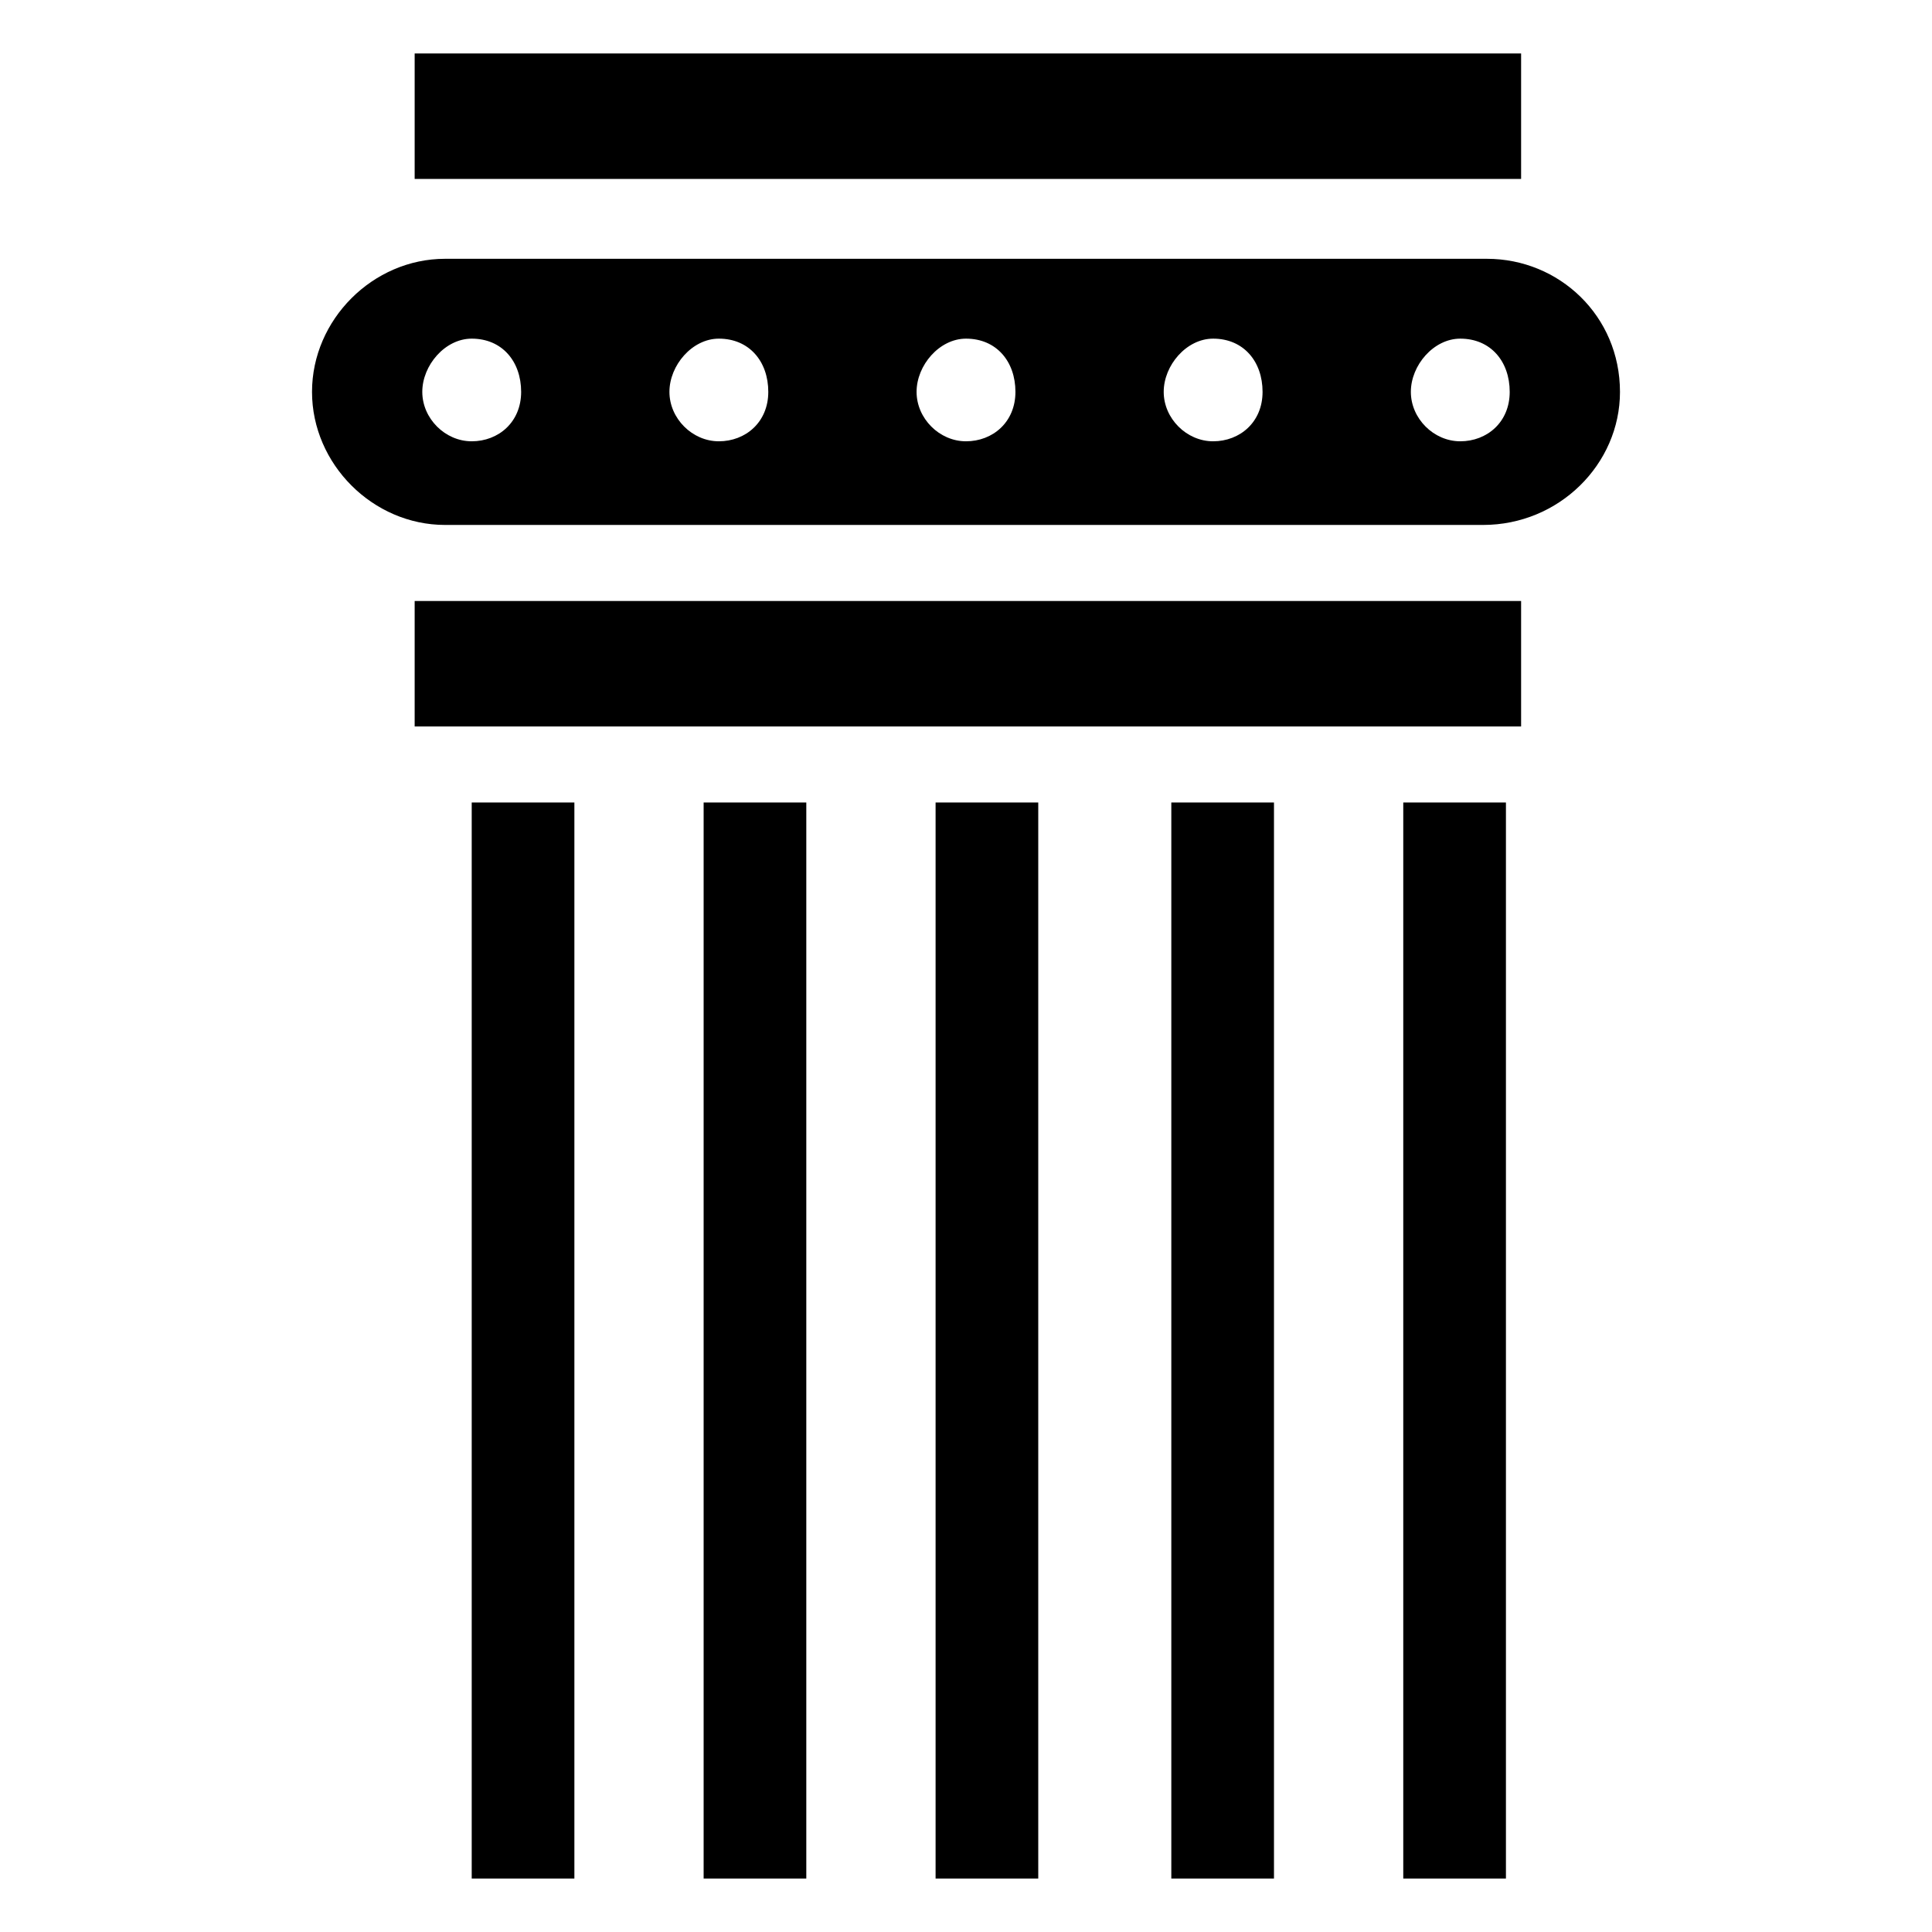
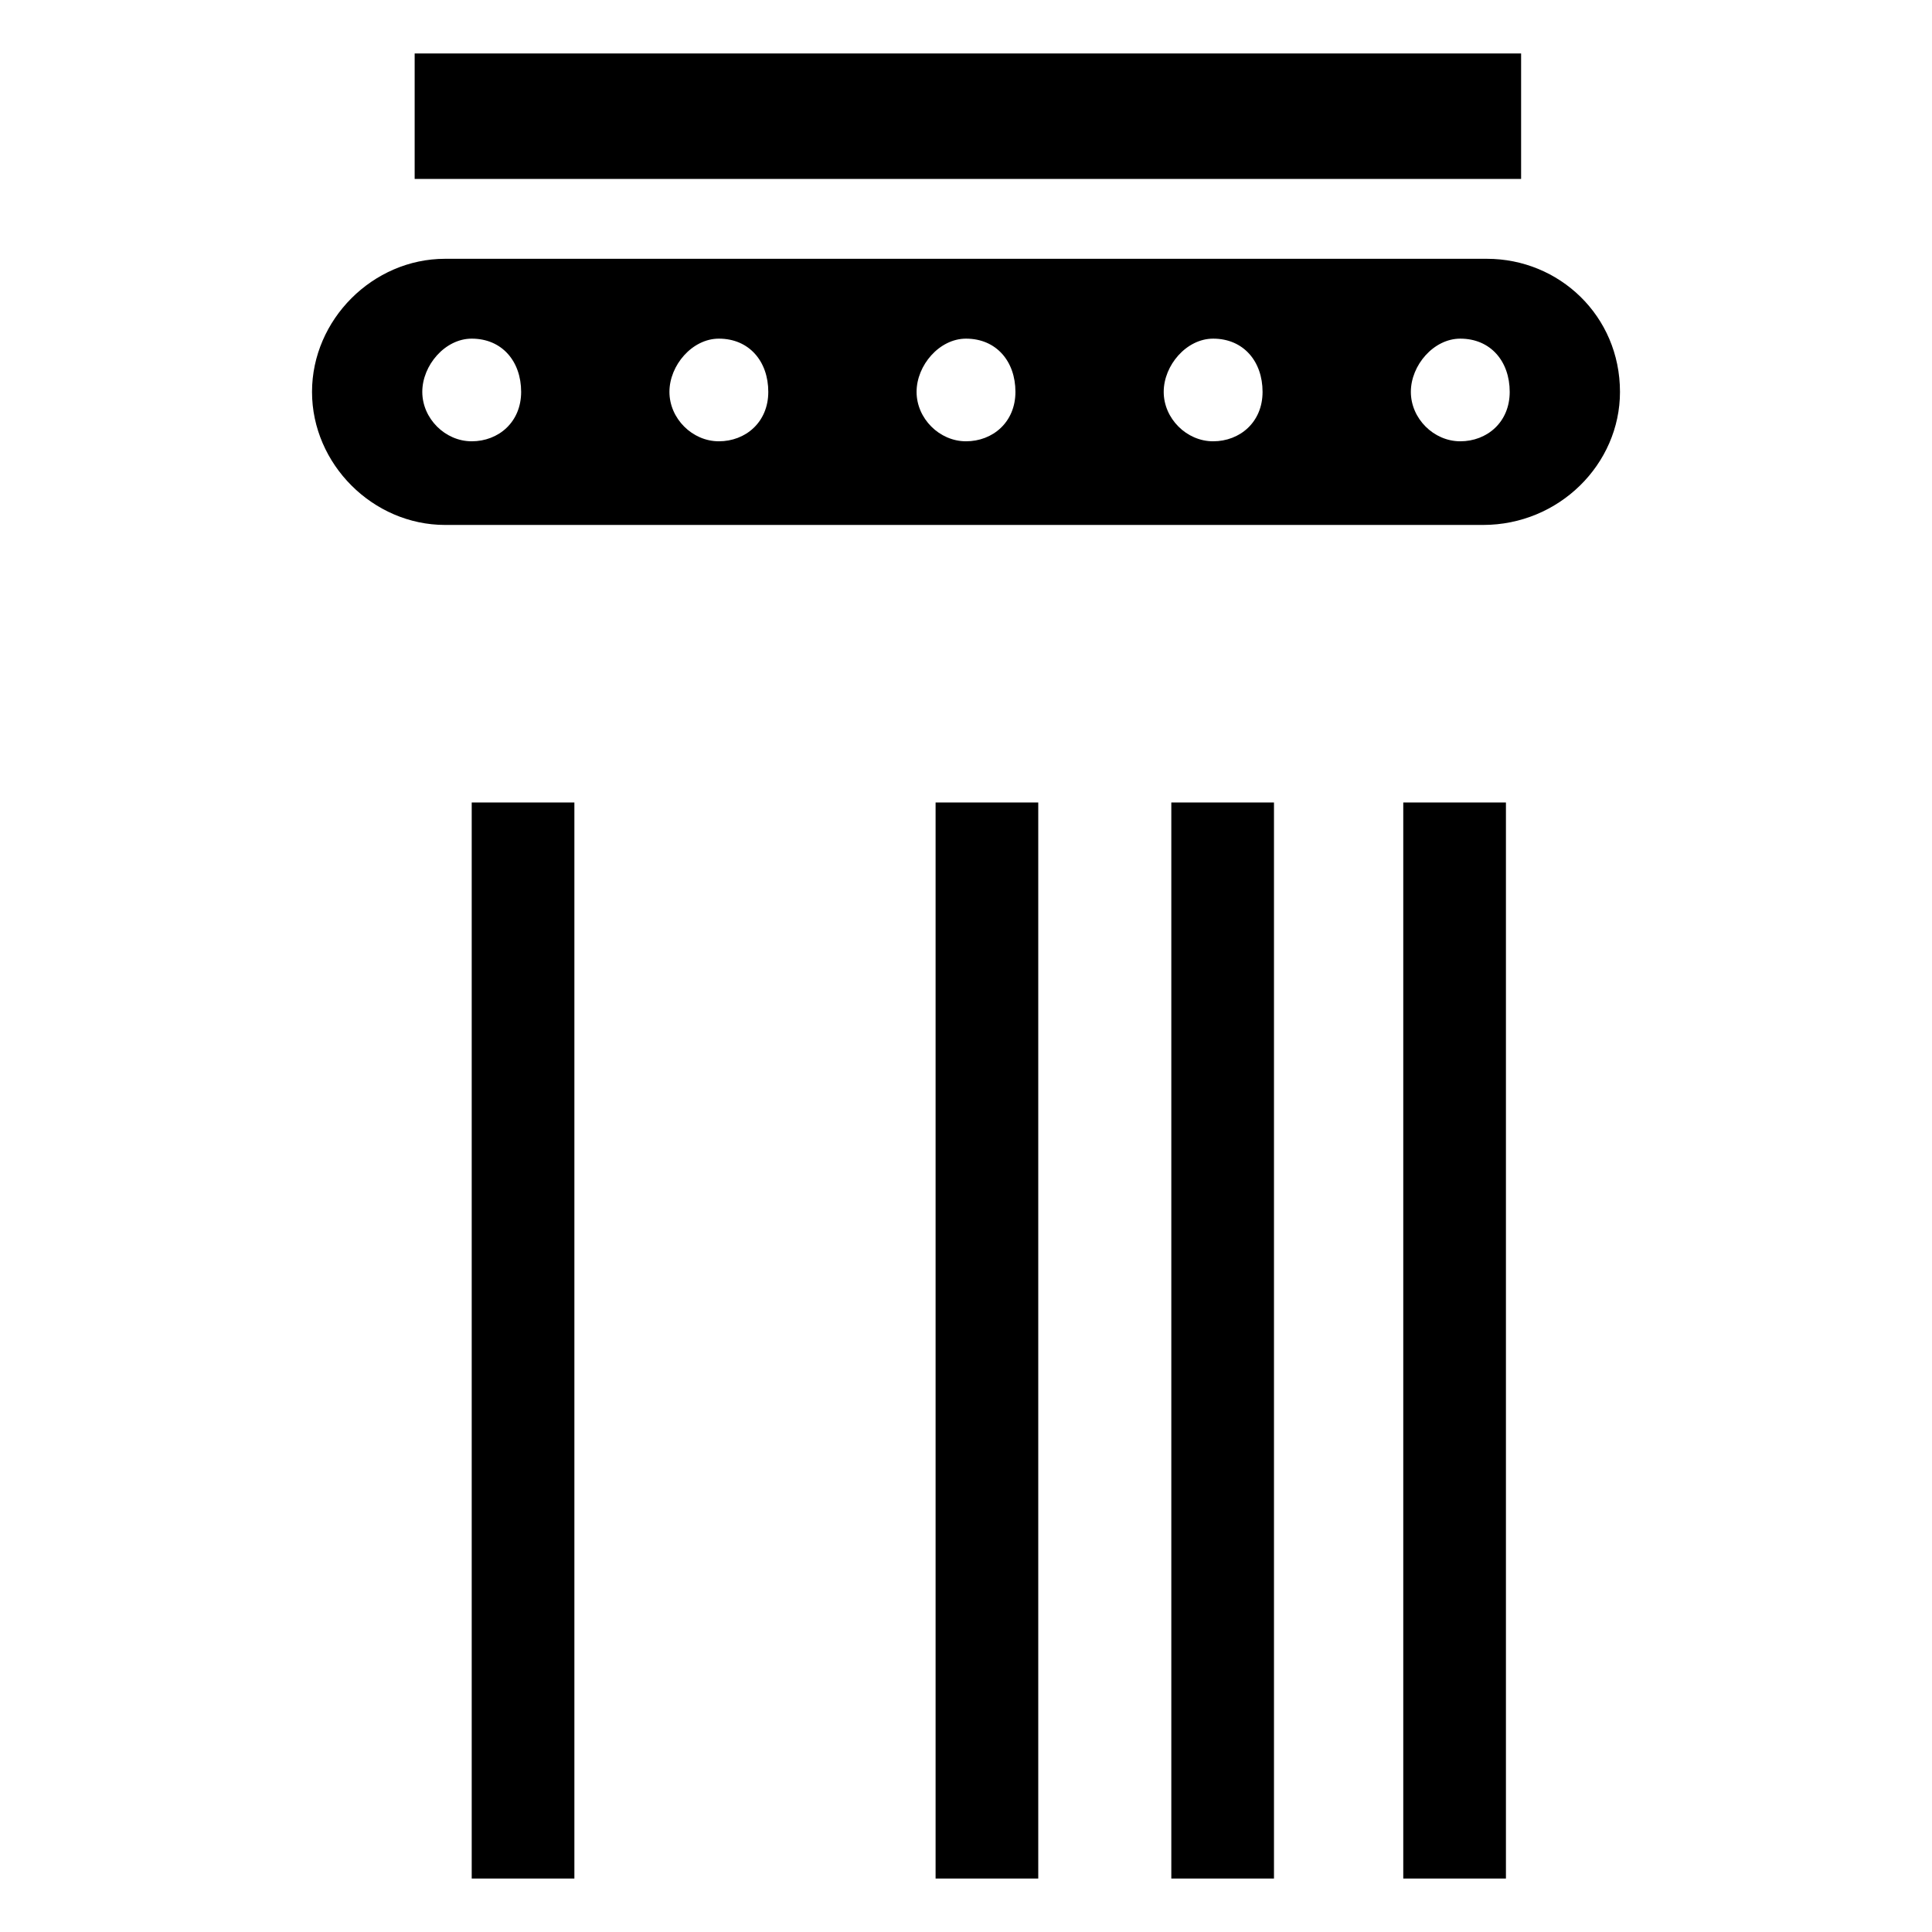
<svg xmlns="http://www.w3.org/2000/svg" fill="#000000" width="800px" height="800px" version="1.1" viewBox="144 144 512 512">
  <g>
    <path d="m253.89 158.17h293.22v33.25h-293.22z" />
-     <path d="m253.89 303.27h293.22v33.25h-293.22z" />
    <path d="m573.31 247.85c0-20.152-16.121-35.266-35.266-35.266h-276.09c-19.145 0-35.266 16.121-35.266 35.266 0 19.145 16.121 35.266 35.266 35.266h275.08c20.156 0 36.277-16.121 36.277-35.266zm-304.3 13.098c-7.055 0-13.098-6.047-13.098-13.098 0-7.055 6.047-14.105 13.098-14.105 8.062 0 13.098 6.047 13.098 14.105 0 8.062-6.043 13.098-13.098 13.098zm65.496 0c-7.055 0-13.098-6.047-13.098-13.098 0-7.055 6.047-14.105 13.098-14.105 8.062 0 13.098 6.047 13.098 14.105 0 8.062-6.047 13.098-13.098 13.098zm65.496 0c-7.055 0-13.098-6.047-13.098-13.098 0-7.055 6.047-14.105 13.098-14.105 8.062 0 13.098 6.047 13.098 14.105 0 8.062-6.047 13.098-13.098 13.098zm65.492 0c-7.055 0-13.098-6.047-13.098-13.098 0-7.055 6.047-14.105 13.098-14.105 8.062 0 13.098 6.047 13.098 14.105 0.004 8.062-6.043 13.098-13.098 13.098zm65.496 0c-7.055 0-13.098-6.047-13.098-13.098 0-7.055 6.047-14.105 13.098-14.105 8.062 0 13.098 6.047 13.098 14.105 0.004 8.062-6.043 13.098-13.098 13.098z" />
    <path d="m269.01 356.67h27.207v285.16h-27.207z" />
-     <path d="m330.47 356.67h27.207v285.16h-27.207z" />
    <path d="m391.94 356.67h27.207v285.16h-27.207z" />
    <path d="m454.41 356.67h27.207v285.16h-27.207z" />
-     <path d="m515.88 356.67h27.207v285.16h-27.207z" />
+     <path d="m515.88 356.67h27.207v285.16h-27.207" />
  </g>
</svg>